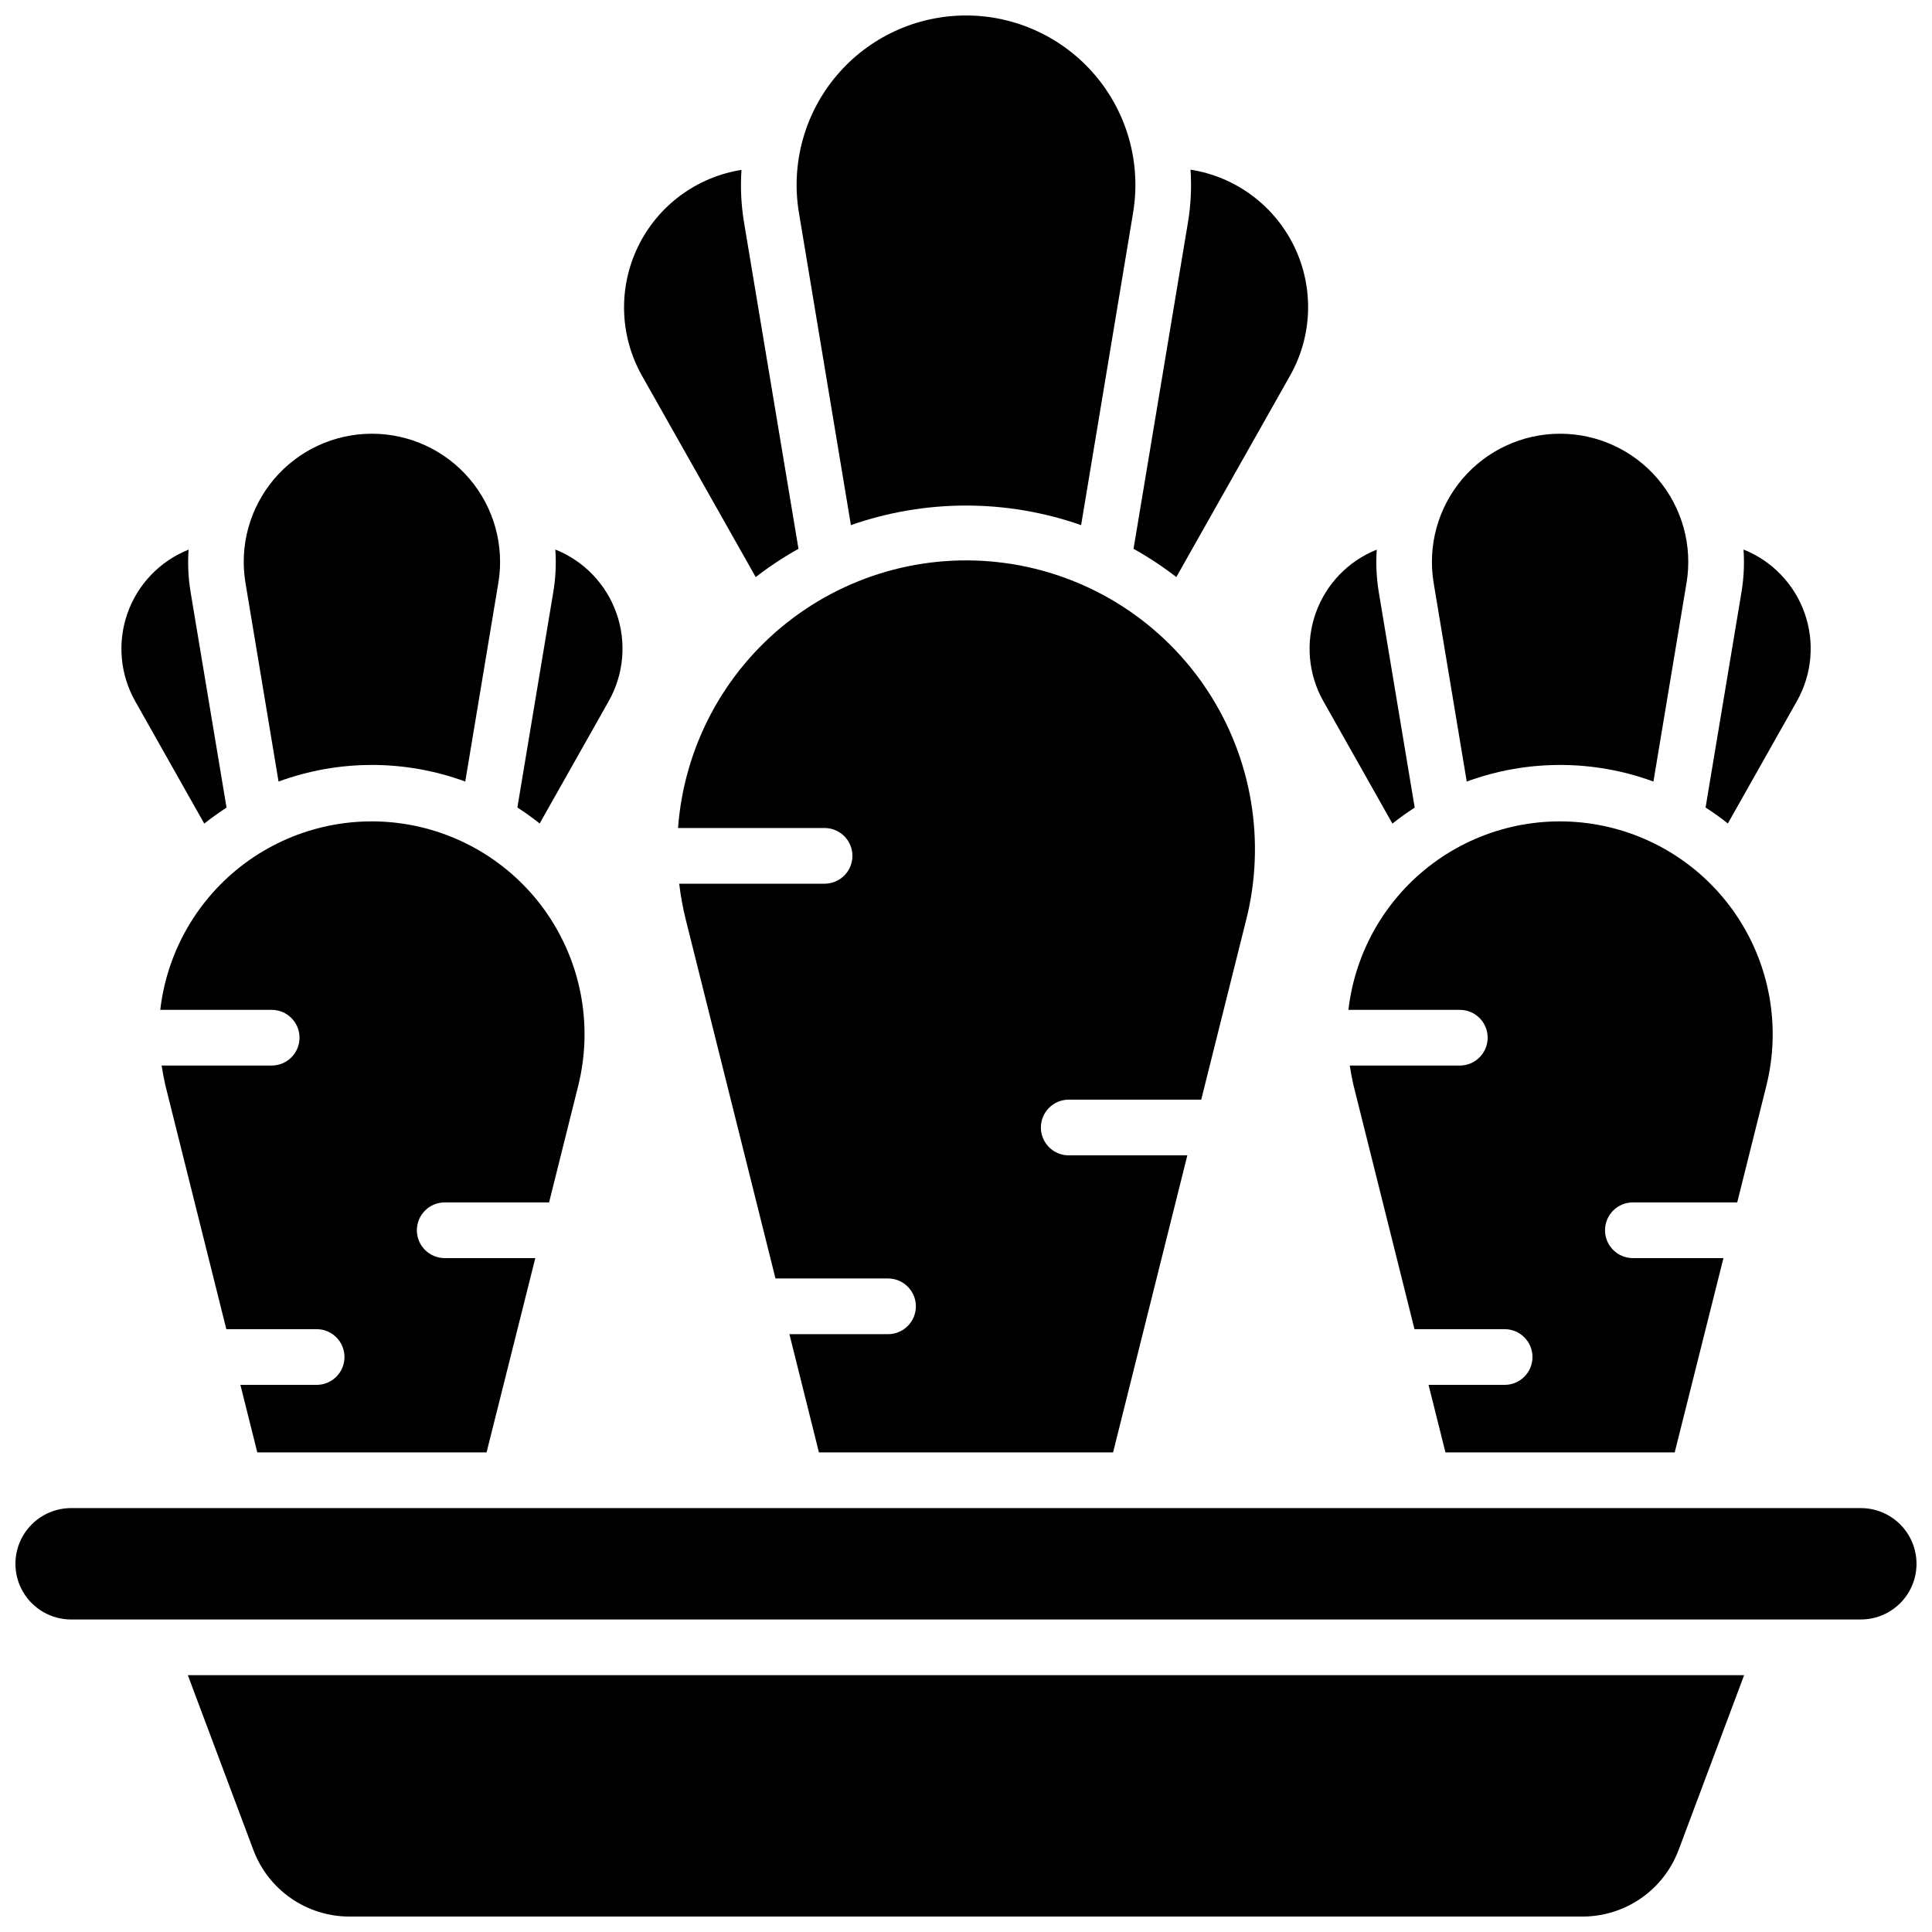
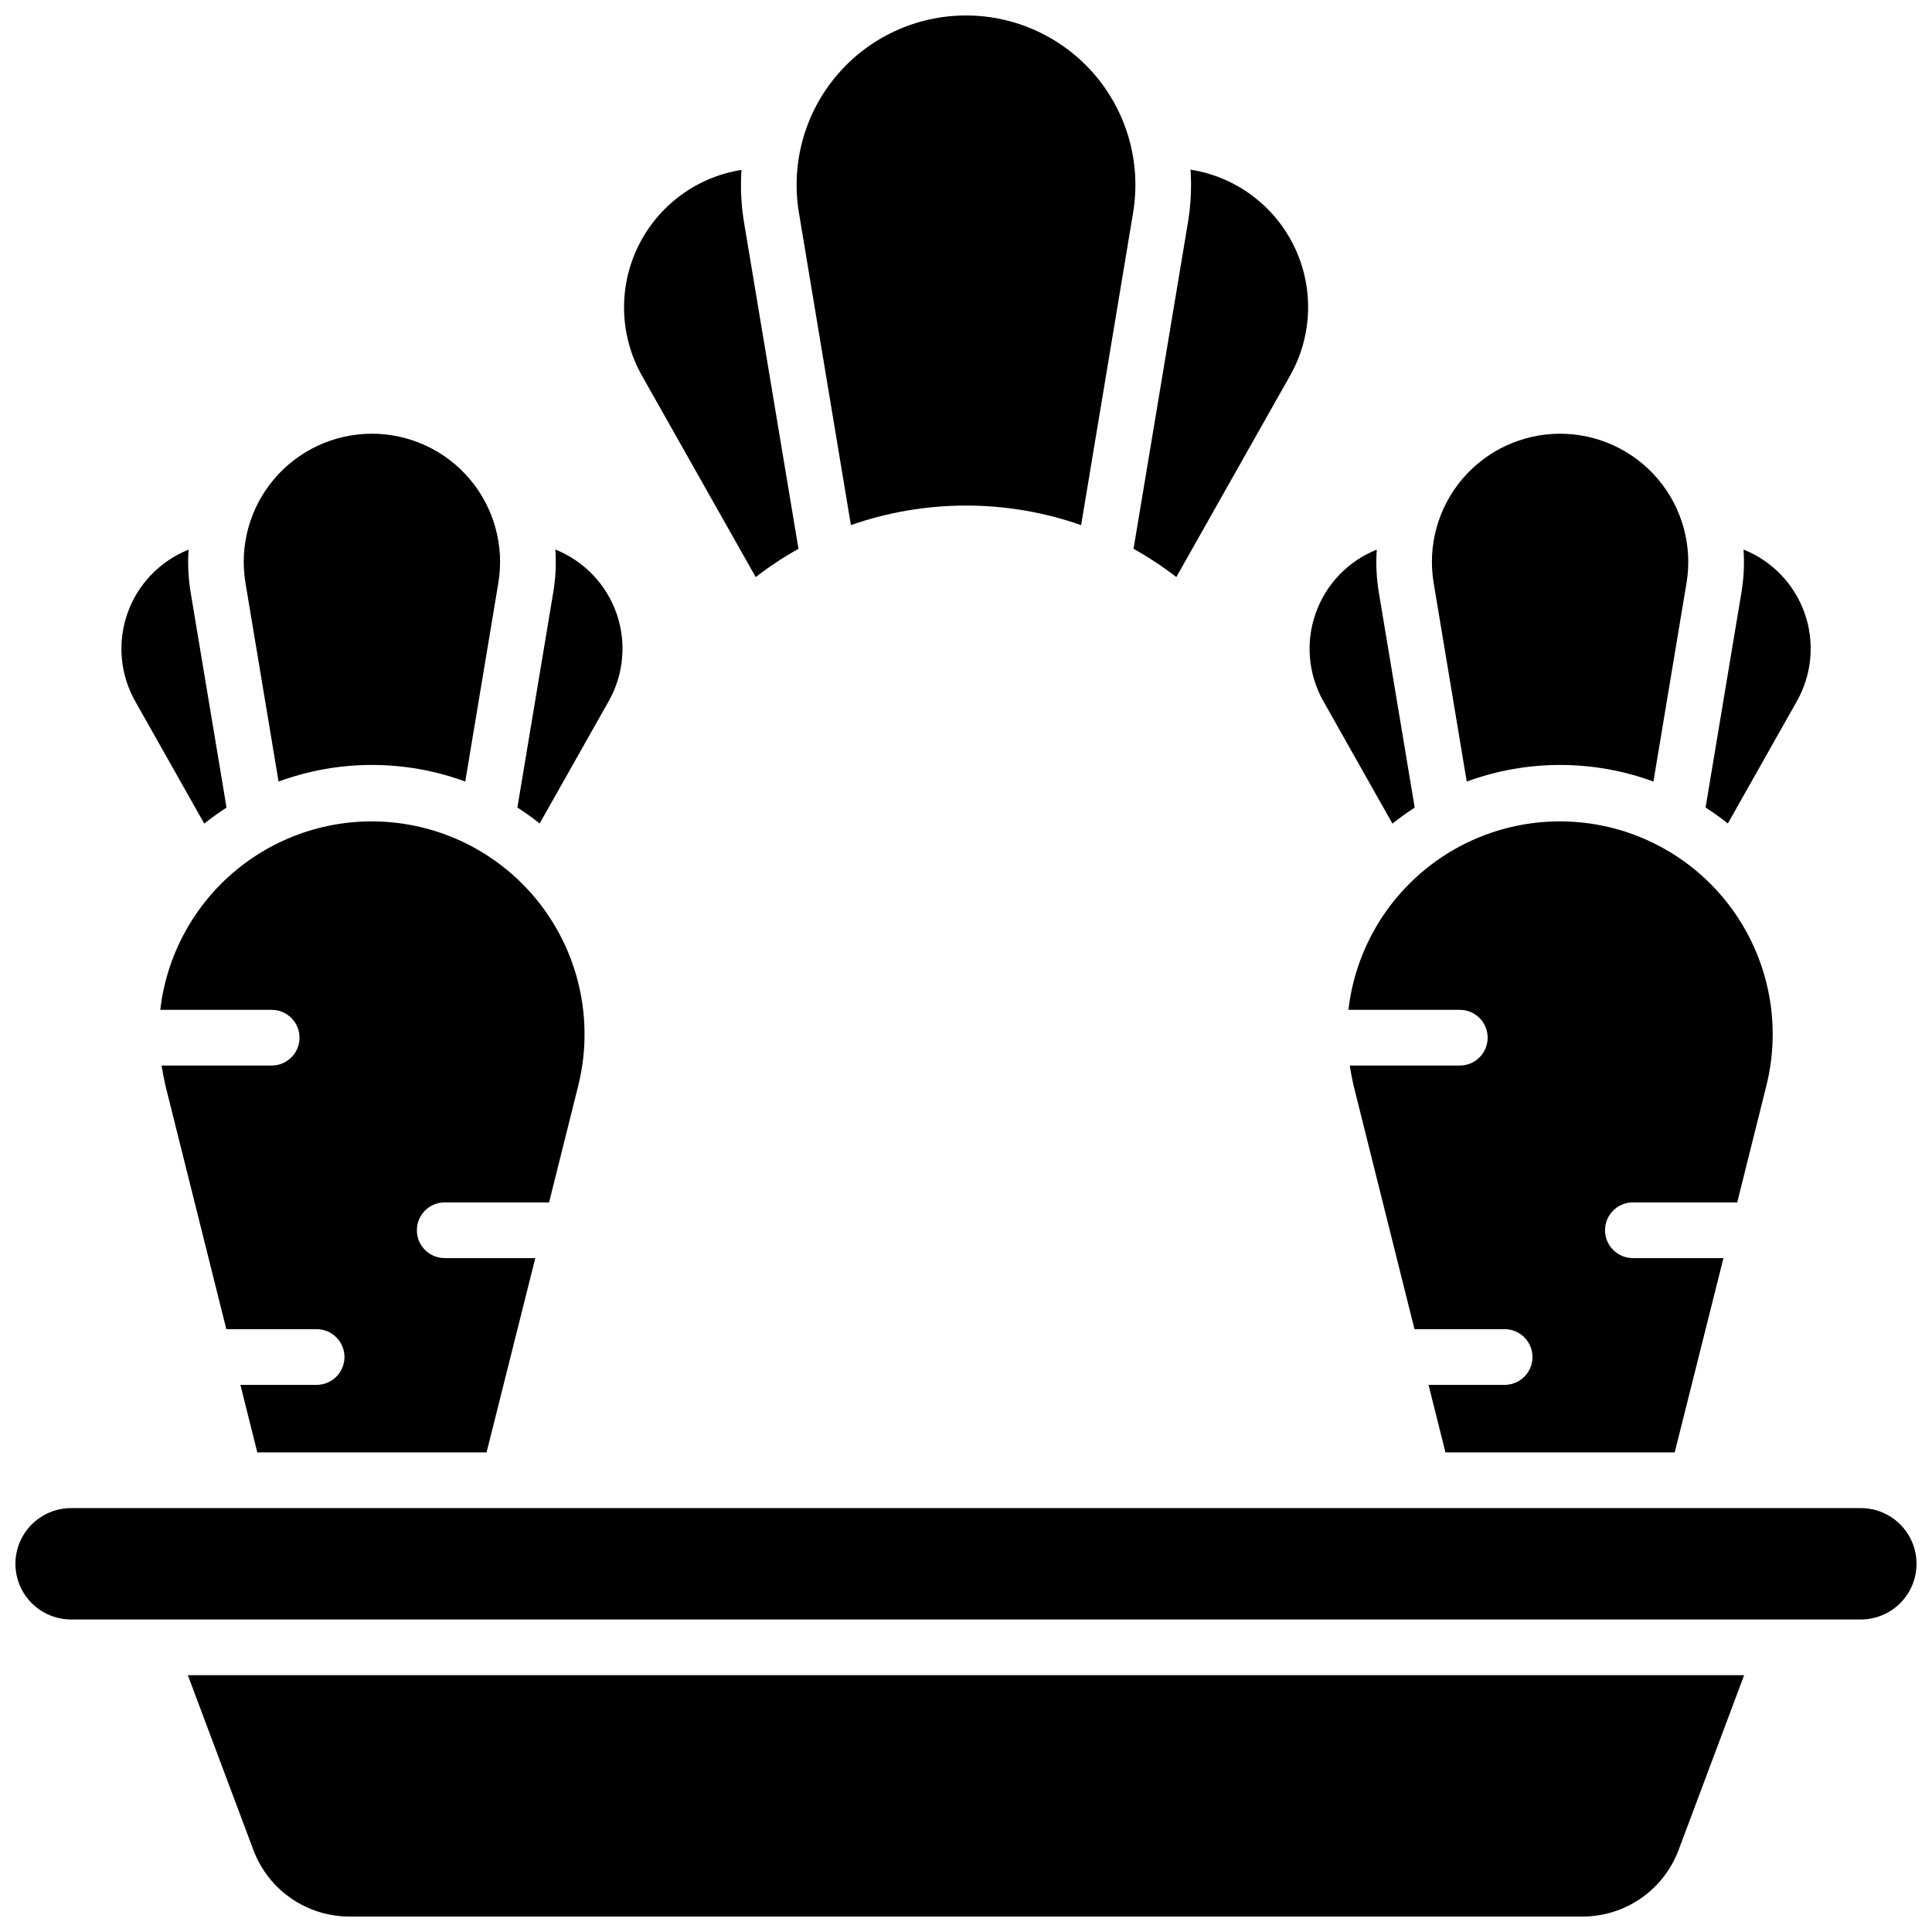
<svg xmlns="http://www.w3.org/2000/svg" width="800px" height="800px" version="1.1" viewBox="144 144 512 512">
  <defs>
    <clipPath id="c">
      <path d="m355 148.09h90v135.91h-90z" />
    </clipPath>
    <clipPath id="b">
      <path d="m193 587h414v64.902h-414z" />
    </clipPath>
    <clipPath id="a">
      <path d="m148.09 543h503.81v31h-503.81z" />
    </clipPath>
  </defs>
  <path d="m444.4 289.44c3.957 2.211 7.746 4.711 11.336 7.488l30.148-53.383c5.957-10.531 6.371-23.312 1.105-34.203s-15.535-18.508-27.488-20.379c0.316 4.617 0.094 9.258-0.656 13.824z" />
  <path d="m344.27 296.93c3.586-2.777 7.375-5.277 11.336-7.488l-14.445-86.594c-0.754-4.566-0.977-9.207-0.66-13.824-11.93 1.887-22.176 9.496-27.438 20.367-5.258 10.871-4.867 23.629 1.055 34.156z" />
  <g clip-path="url(#c)">
    <path d="m369.5 283.16c19.746-6.91 41.258-6.91 61.008 0l13.777-82.793h-0.004c2.168-13.016-1.5-26.324-10.027-36.391-8.531-10.07-21.059-15.875-34.25-15.875-13.195 0-25.723 5.805-34.254 15.875-8.527 10.066-12.195 23.375-10.027 36.391z" />
  </g>
  <g clip-path="url(#b)">
    <path d="m211.18 634.35c1.949 5.148 5.414 9.582 9.938 12.715 4.527 3.137 9.895 4.824 15.398 4.84h326.96c5.504-0.016 10.875-1.703 15.398-4.84 4.523-3.133 7.988-7.566 9.941-12.715l17.395-46.406h-412.43z" />
  </g>
  <g clip-path="url(#a)">
    <path d="m637.14 543.66h-474.29c-5.273 0-10.148 2.812-12.785 7.379-2.637 4.566-2.637 10.191 0 14.762 2.637 4.566 7.512 7.379 12.785 7.379h474.29c5.273 0 10.145-2.812 12.781-7.379 2.637-4.57 2.637-10.195 0-14.762-2.637-4.566-7.508-7.379-12.781-7.379z" />
  </g>
  <path d="m532.7 351.12c15.973-5.867 33.508-5.867 49.477 0l8.766-52.625h0.004c1.641-9.852-1.133-19.922-7.586-27.543-6.457-7.617-15.934-12.012-25.922-12.012-9.984 0-19.465 4.394-25.918 12.012-6.453 7.621-9.227 17.691-7.586 27.543z" />
  <path d="m513.01 362.26c1.895-1.512 3.863-2.926 5.902-4.231l-9.516-57.07v-0.004c-0.617-3.731-0.801-7.519-0.539-11.293-7.586 3.023-13.488 9.176-16.199 16.879-2.711 7.703-1.961 16.199 2.059 23.305z" />
  <path d="m620.19 329.82c4.019-7.109 4.769-15.605 2.062-23.305-2.711-7.703-8.617-13.859-16.203-16.883 0.262 3.773 0.082 7.566-0.539 11.297l-9.516 57.07c2.039 1.309 4.012 2.719 5.902 4.234z" />
  <path d="m576.73 462.65h27.652l7.766-31.086-0.004 0.004c3.727-15.129 1.031-31.121-7.449-44.191s-21.992-22.047-37.324-24.809c-15.332-2.762-31.125 0.945-43.629 10.234-12.504 9.293-20.613 23.344-22.395 38.82h29.52c4.074 0 7.379 3.301 7.379 7.379 0 4.074-3.305 7.379-7.379 7.379h-29.168c0.266 1.73 0.59 3.465 0.984 5.188l16.168 64.68h23.891v-0.004c4.078 0 7.383 3.305 7.383 7.383 0 4.074-3.305 7.379-7.383 7.379h-20.16l4.477 17.898h60.754l12.918-51.492h-24c-4.074 0-7.379-3.305-7.379-7.379 0-4.078 3.305-7.383 7.379-7.383z" />
  <path d="m217.82 351.12c15.969-5.867 33.504-5.867 49.477 0l8.766-52.625c1.645-9.852-1.133-19.922-7.586-27.543-6.453-7.617-15.934-12.012-25.918-12.012s-19.465 4.394-25.918 12.012c-6.457 7.621-9.23 17.691-7.586 27.543z" />
  <path d="m198.13 362.26c1.895-1.512 3.867-2.926 5.906-4.231l-9.516-57.07v-0.004c-0.621-3.731-0.801-7.519-0.543-11.293-7.582 3.023-13.488 9.176-16.199 16.879-2.707 7.703-1.957 16.199 2.059 23.305z" />
  <path d="m305.31 329.82c4.019-7.109 4.769-15.605 2.059-23.305-2.711-7.703-8.617-13.859-16.199-16.883 0.262 3.773 0.078 7.566-0.543 11.297l-9.516 57.07c2.043 1.309 4.012 2.719 5.906 4.234z" />
  <path d="m261.86 462.65h27.652l7.766-31.086-0.004 0.004c3.723-15.129 1.027-31.121-7.453-44.191-8.48-13.07-21.988-22.047-37.32-24.809-15.332-2.762-31.125 0.945-43.633 10.234-12.504 9.293-20.609 23.344-22.395 38.82h29.52c4.078 0 7.383 3.301 7.383 7.379 0 4.074-3.305 7.379-7.383 7.379h-29.164c0.266 1.73 0.59 3.465 0.984 5.188l16.168 64.68 23.93-0.004c4.074 0 7.379 3.305 7.379 7.383 0 4.074-3.305 7.379-7.379 7.379h-20.203l4.481 17.898h60.754l12.918-51.492h-24c-4.078 0-7.383-3.305-7.383-7.379 0-4.078 3.305-7.383 7.383-7.383z" />
-   <path d="m427.23 435.42h35.109l11.906-47.617v0.004c5.254-20.805 1.539-42.859-10.246-60.789-11.785-17.934-30.555-30.094-51.734-33.523-21.184-3.43-42.832 2.188-59.672 15.484s-27.324 33.055-28.902 54.453h38.832c4.074 0 7.379 3.305 7.379 7.379 0 4.078-3.305 7.379-7.379 7.379h-38.527c0.387 3.238 0.973 6.449 1.762 9.617l23.754 95.004h29.828c4.074 0 7.379 3.305 7.379 7.379 0 4.078-3.305 7.379-7.379 7.379h-26.137l7.824 31.332h77.953l19.68-78.719h-31.43c-4.078 0-7.379-3.305-7.379-7.383 0-4.074 3.301-7.379 7.379-7.379z" />
</svg>